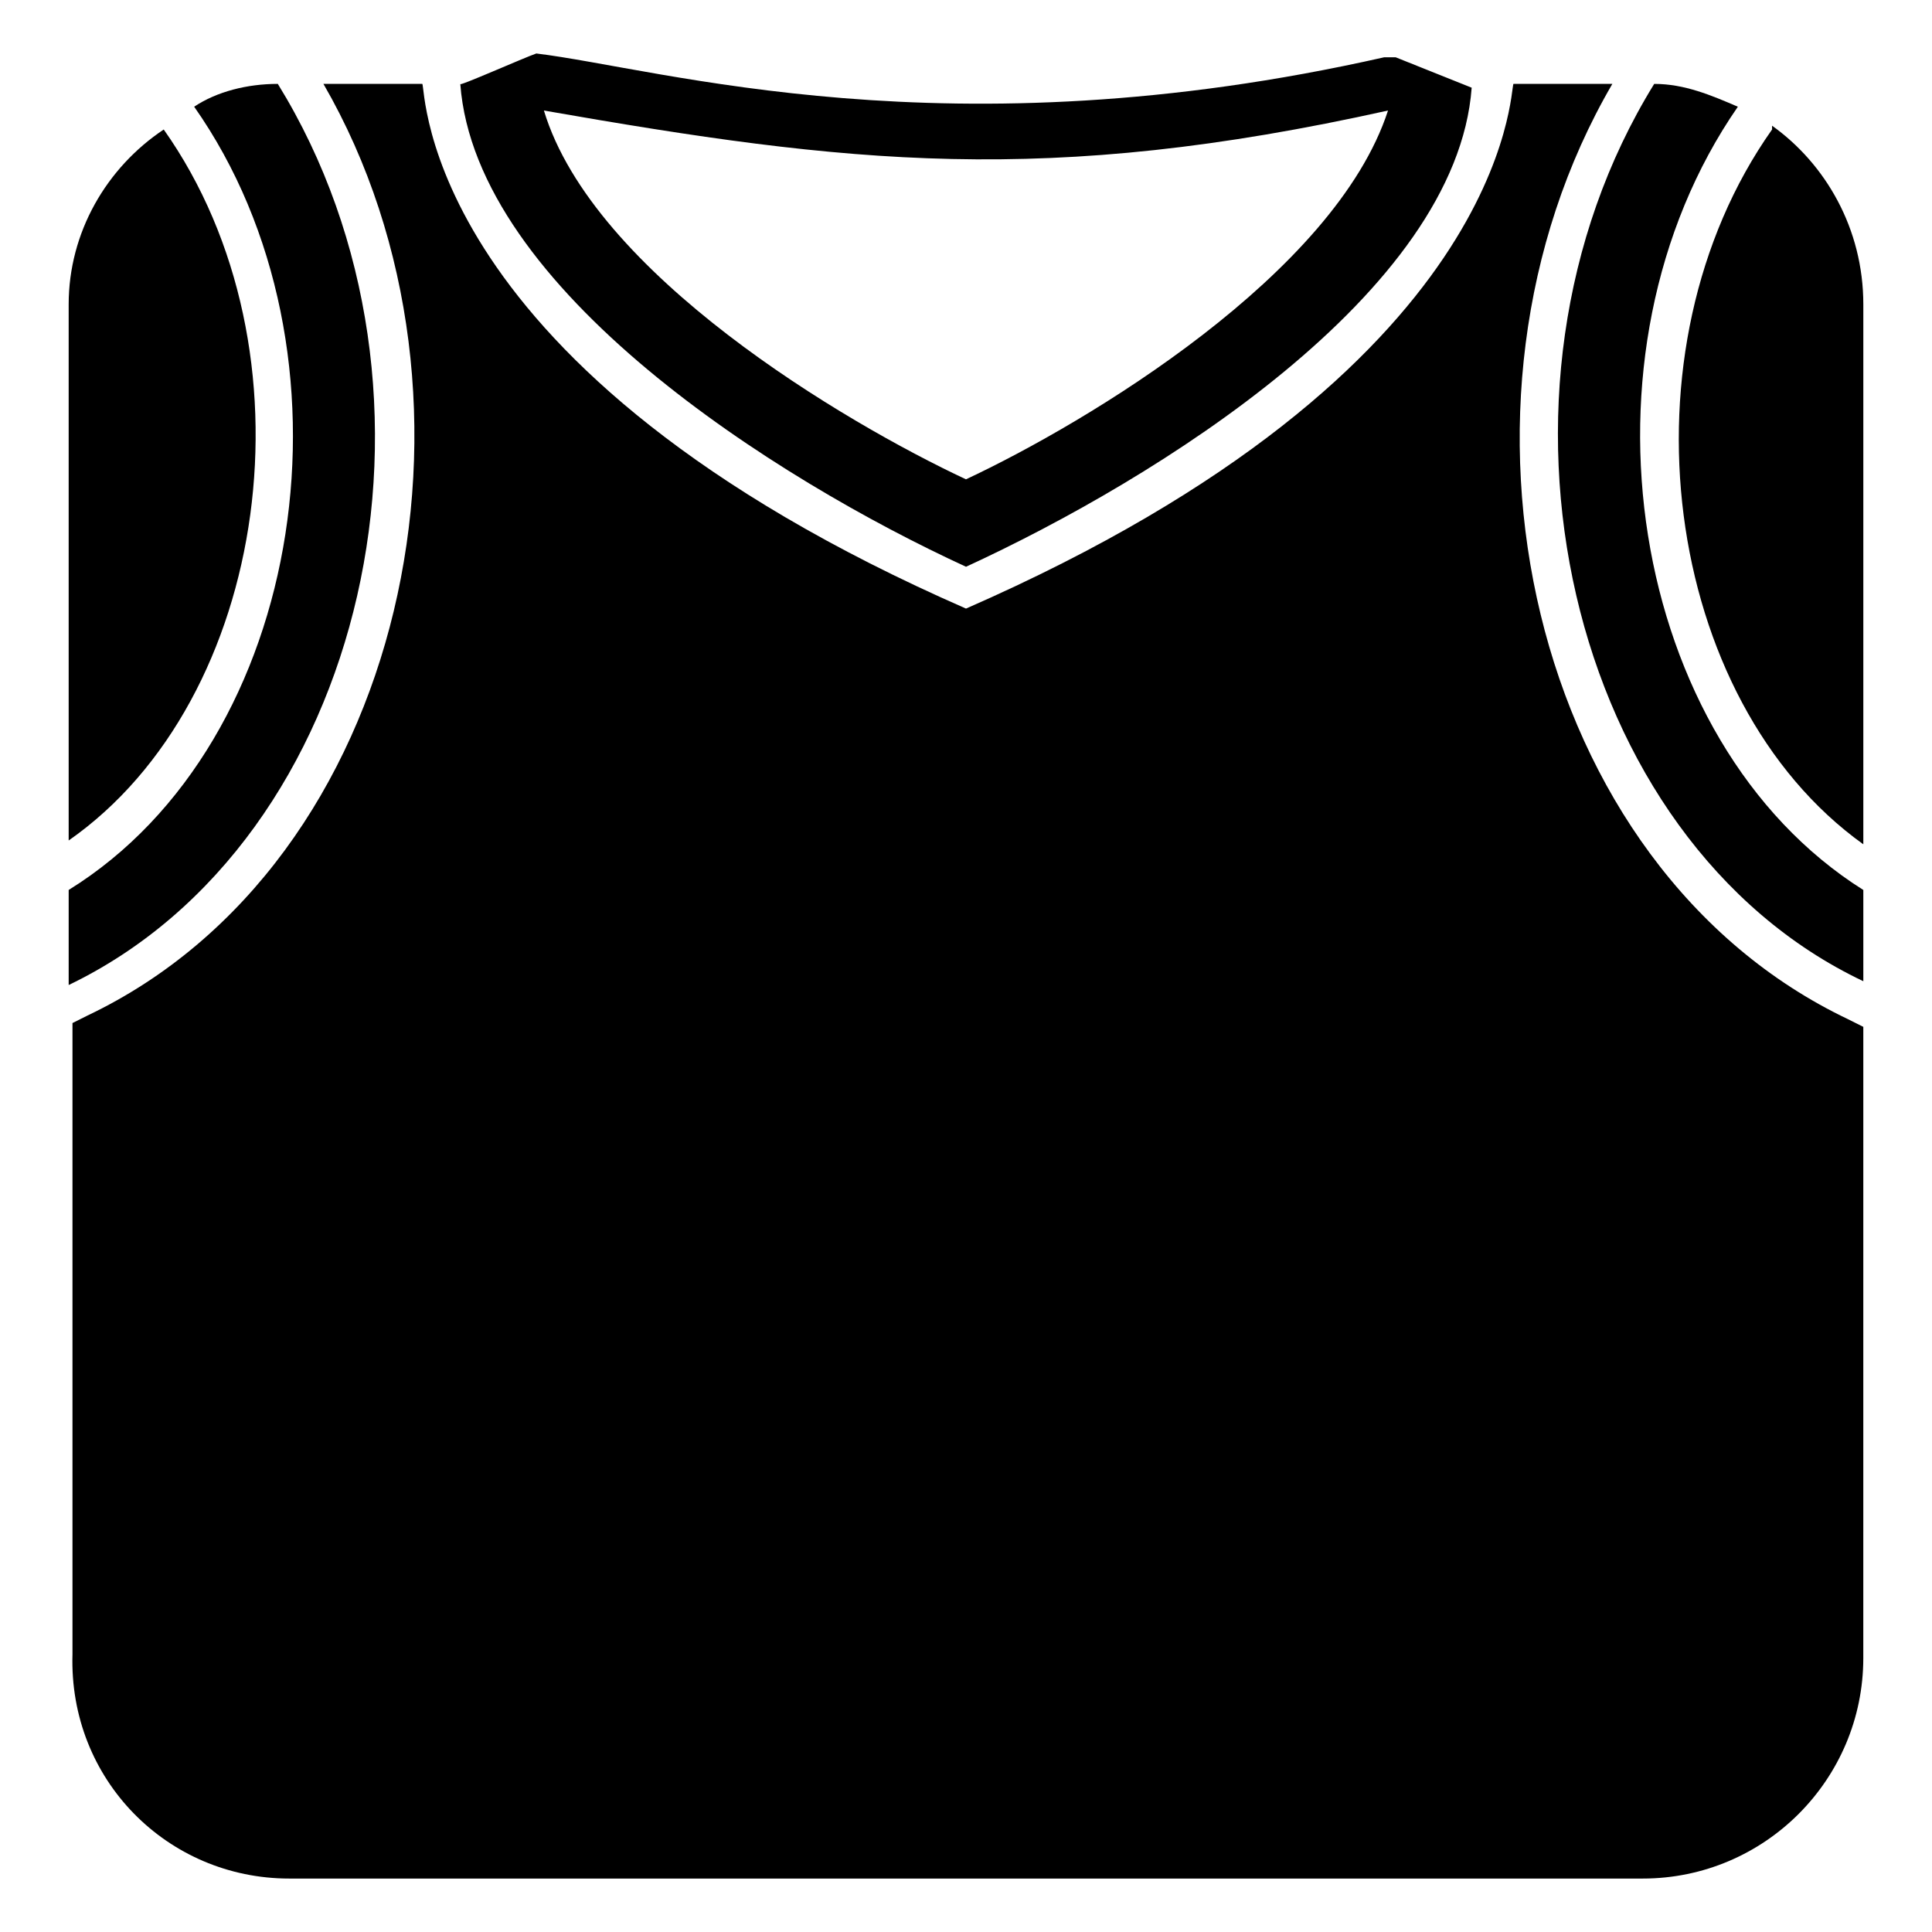
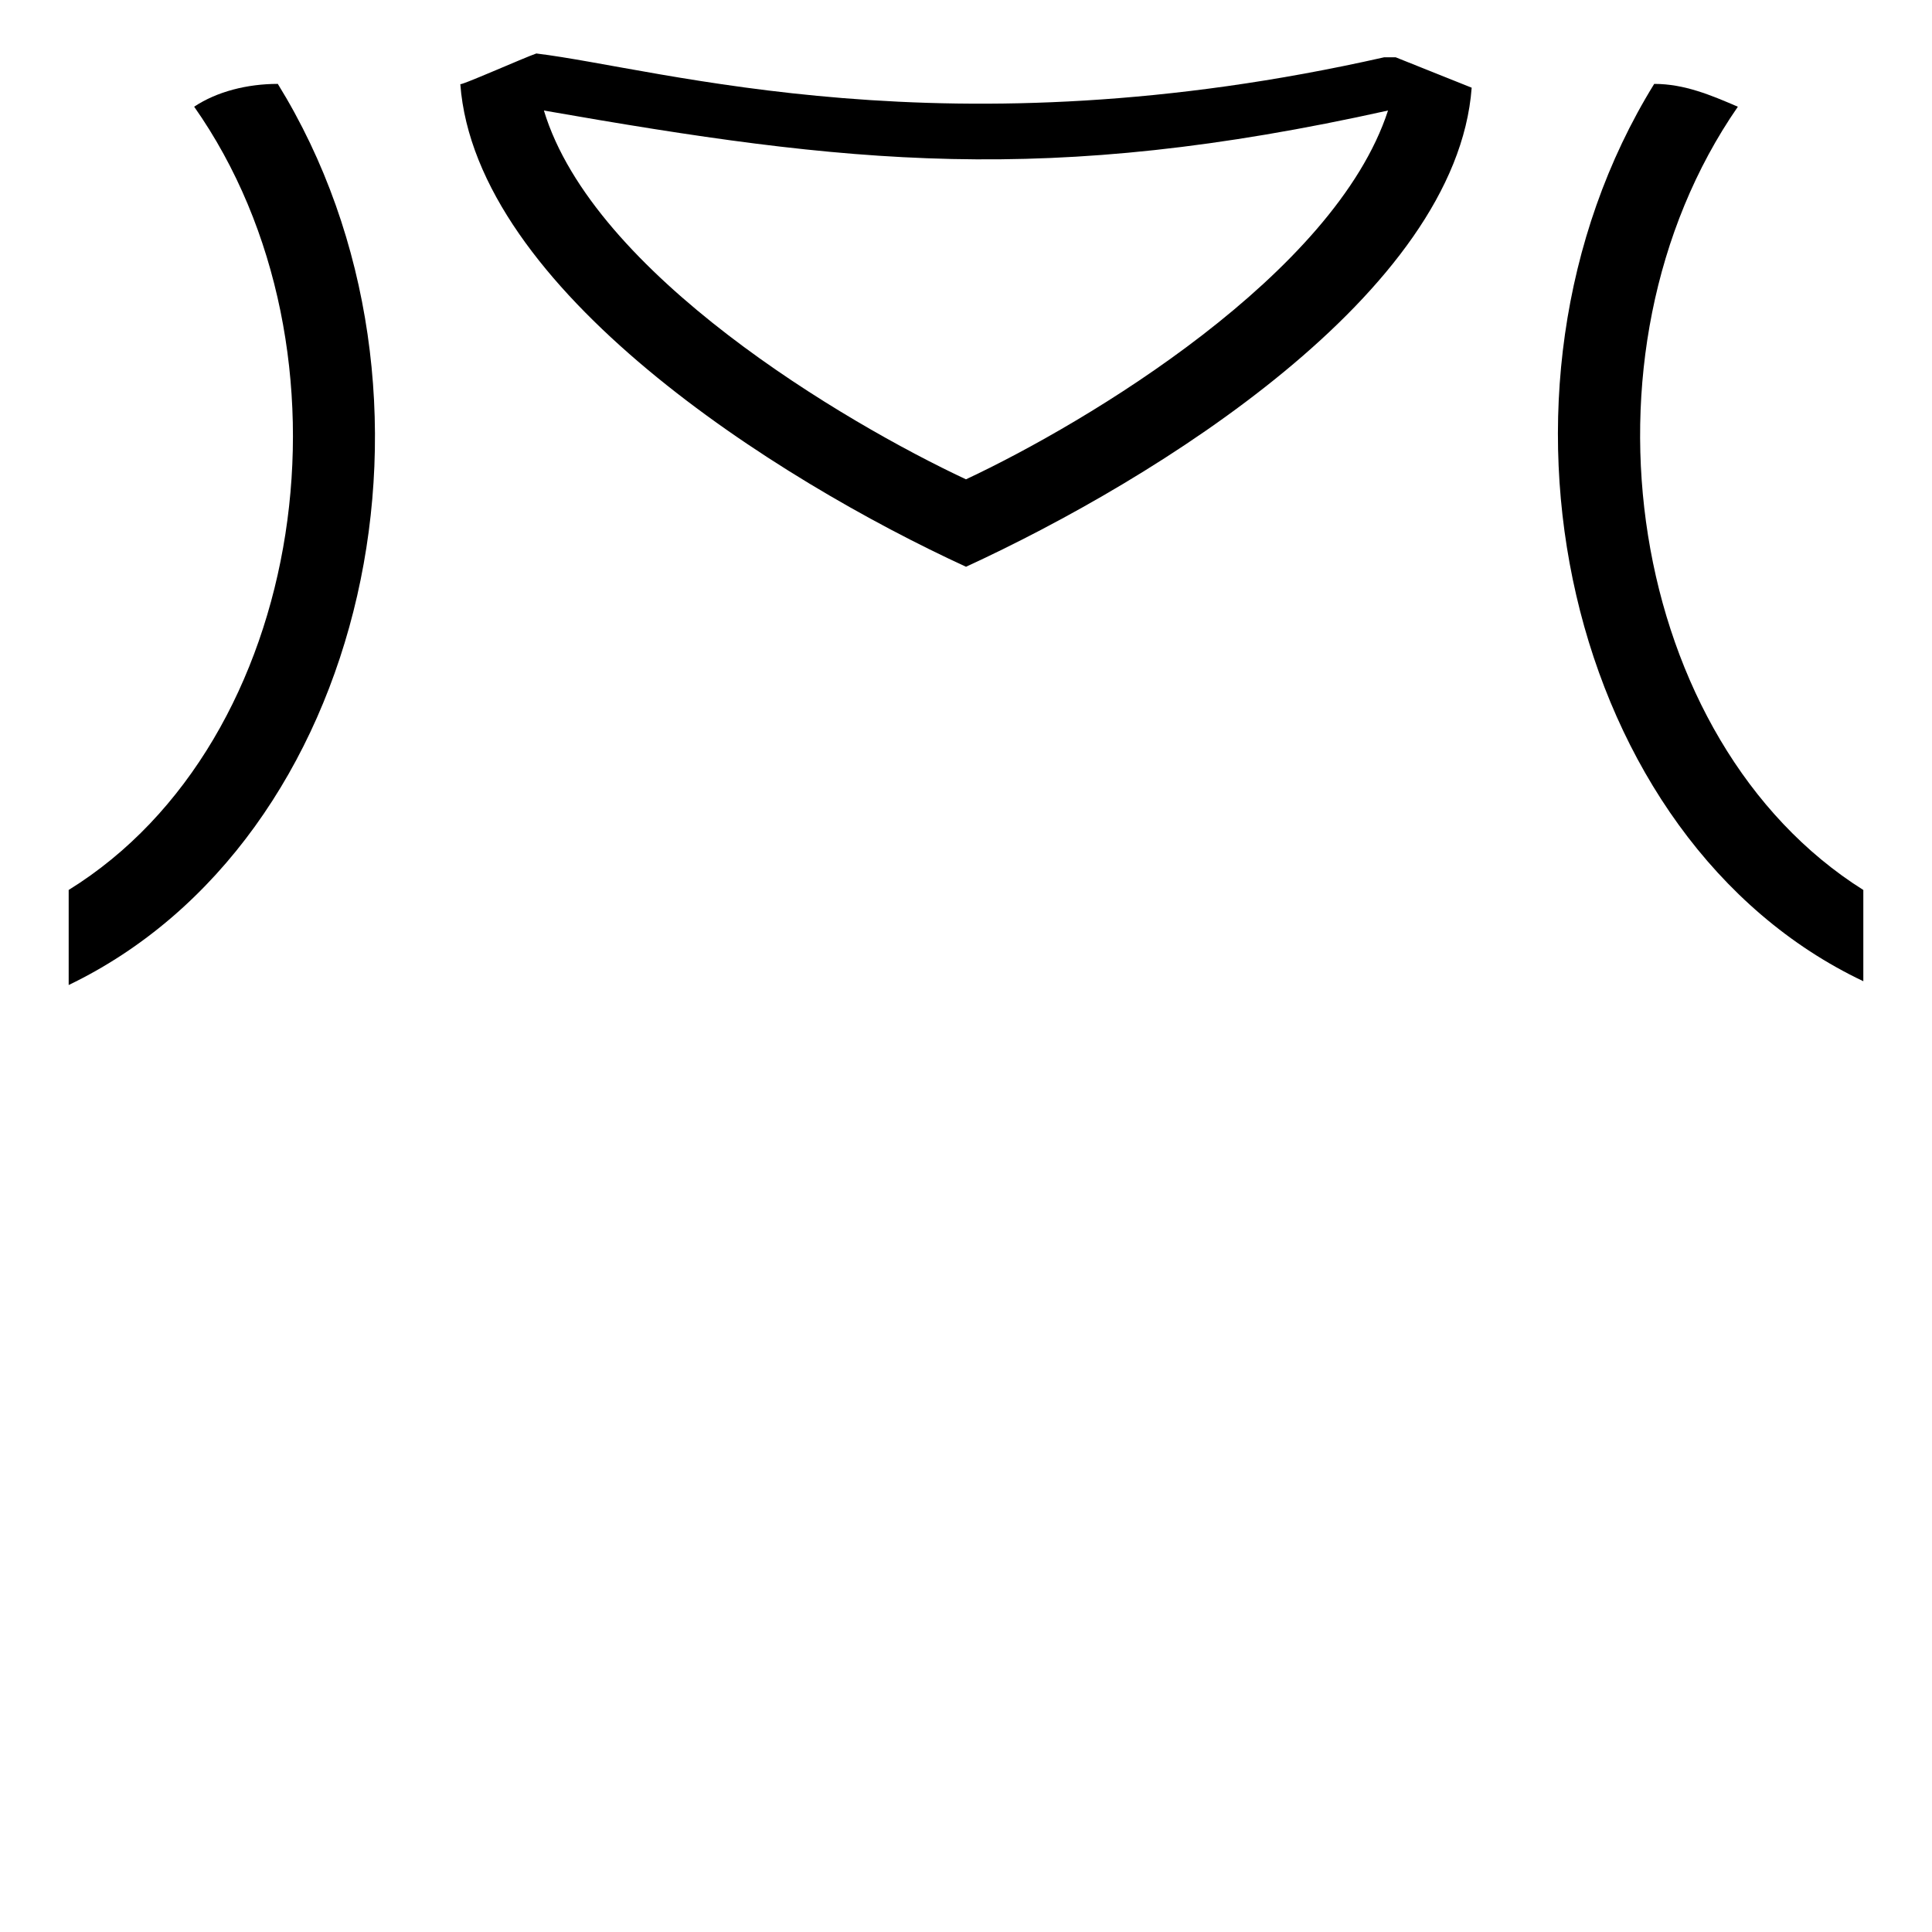
<svg xmlns="http://www.w3.org/2000/svg" fill="#000000" width="800px" height="800px" version="1.1" viewBox="144 144 512 512">
  <g>
-     <path d="m187.39 178.32c-15.113 10.074-25.191 27.203-25.191 46.348v142.07c53.406-37.281 66.504-129.98 25.191-188.42z" />
-     <path d="m637.8 367.75v-143.08c0-20.152-10.078-37.281-24.184-47.359v1.008c-41.312 58.445-29.219 151.14 24.184 189.43z" />
-     <path d="m571.29 166.23h-26.199c-1.004 1.008 0 75.57-145.09 139.05-145.1-63.48-143.08-138.04-144.09-139.05h-26.199c48.367 83.633 22.168 206.56-62.473 246.87l-4.031 2.016v167.27c-1.008 33.25 25.191 59.449 57.434 59.449h358.71c32.242 0 58.441-26.199 58.441-58.441l0.004-167.27-4.031-2.016c-84.641-40.305-111.84-163.23-62.473-247.88z" />
    <path d="m604.55 172.28c-7.055-3.023-14.105-6.047-22.168-6.047-50.383 81.617-23.176 200.52 55.418 237.8v-24.18c-62.473-39.297-78.594-142.07-33.25-207.57z" />
    <path d="m162.2 379.85v25.191c79.602-38.293 105.8-157.19 55.422-238.81-8.062 0-16.121 2.016-22.168 6.047 45.34 64.488 30.227 168.27-33.254 207.57z" />
    <path d="m400 294.2c50.383-23.176 129.98-72.547 134.01-126.96l-20.152-8.062h-3.023c-115.88 26.199-191.45 3.023-224.7-1.004-3.023 1.008-21.16 9.07-20.152 8.062 4.031 54.406 83.633 104.79 134.02 127.96zm111.84-120.91c-14.105 43.328-79.602 82.625-111.85 97.738-32.242-15.113-98.746-54.41-111.85-97.738 80.613 14.105 133.01 20.152 223.7 0z" />
  </g>
</svg>